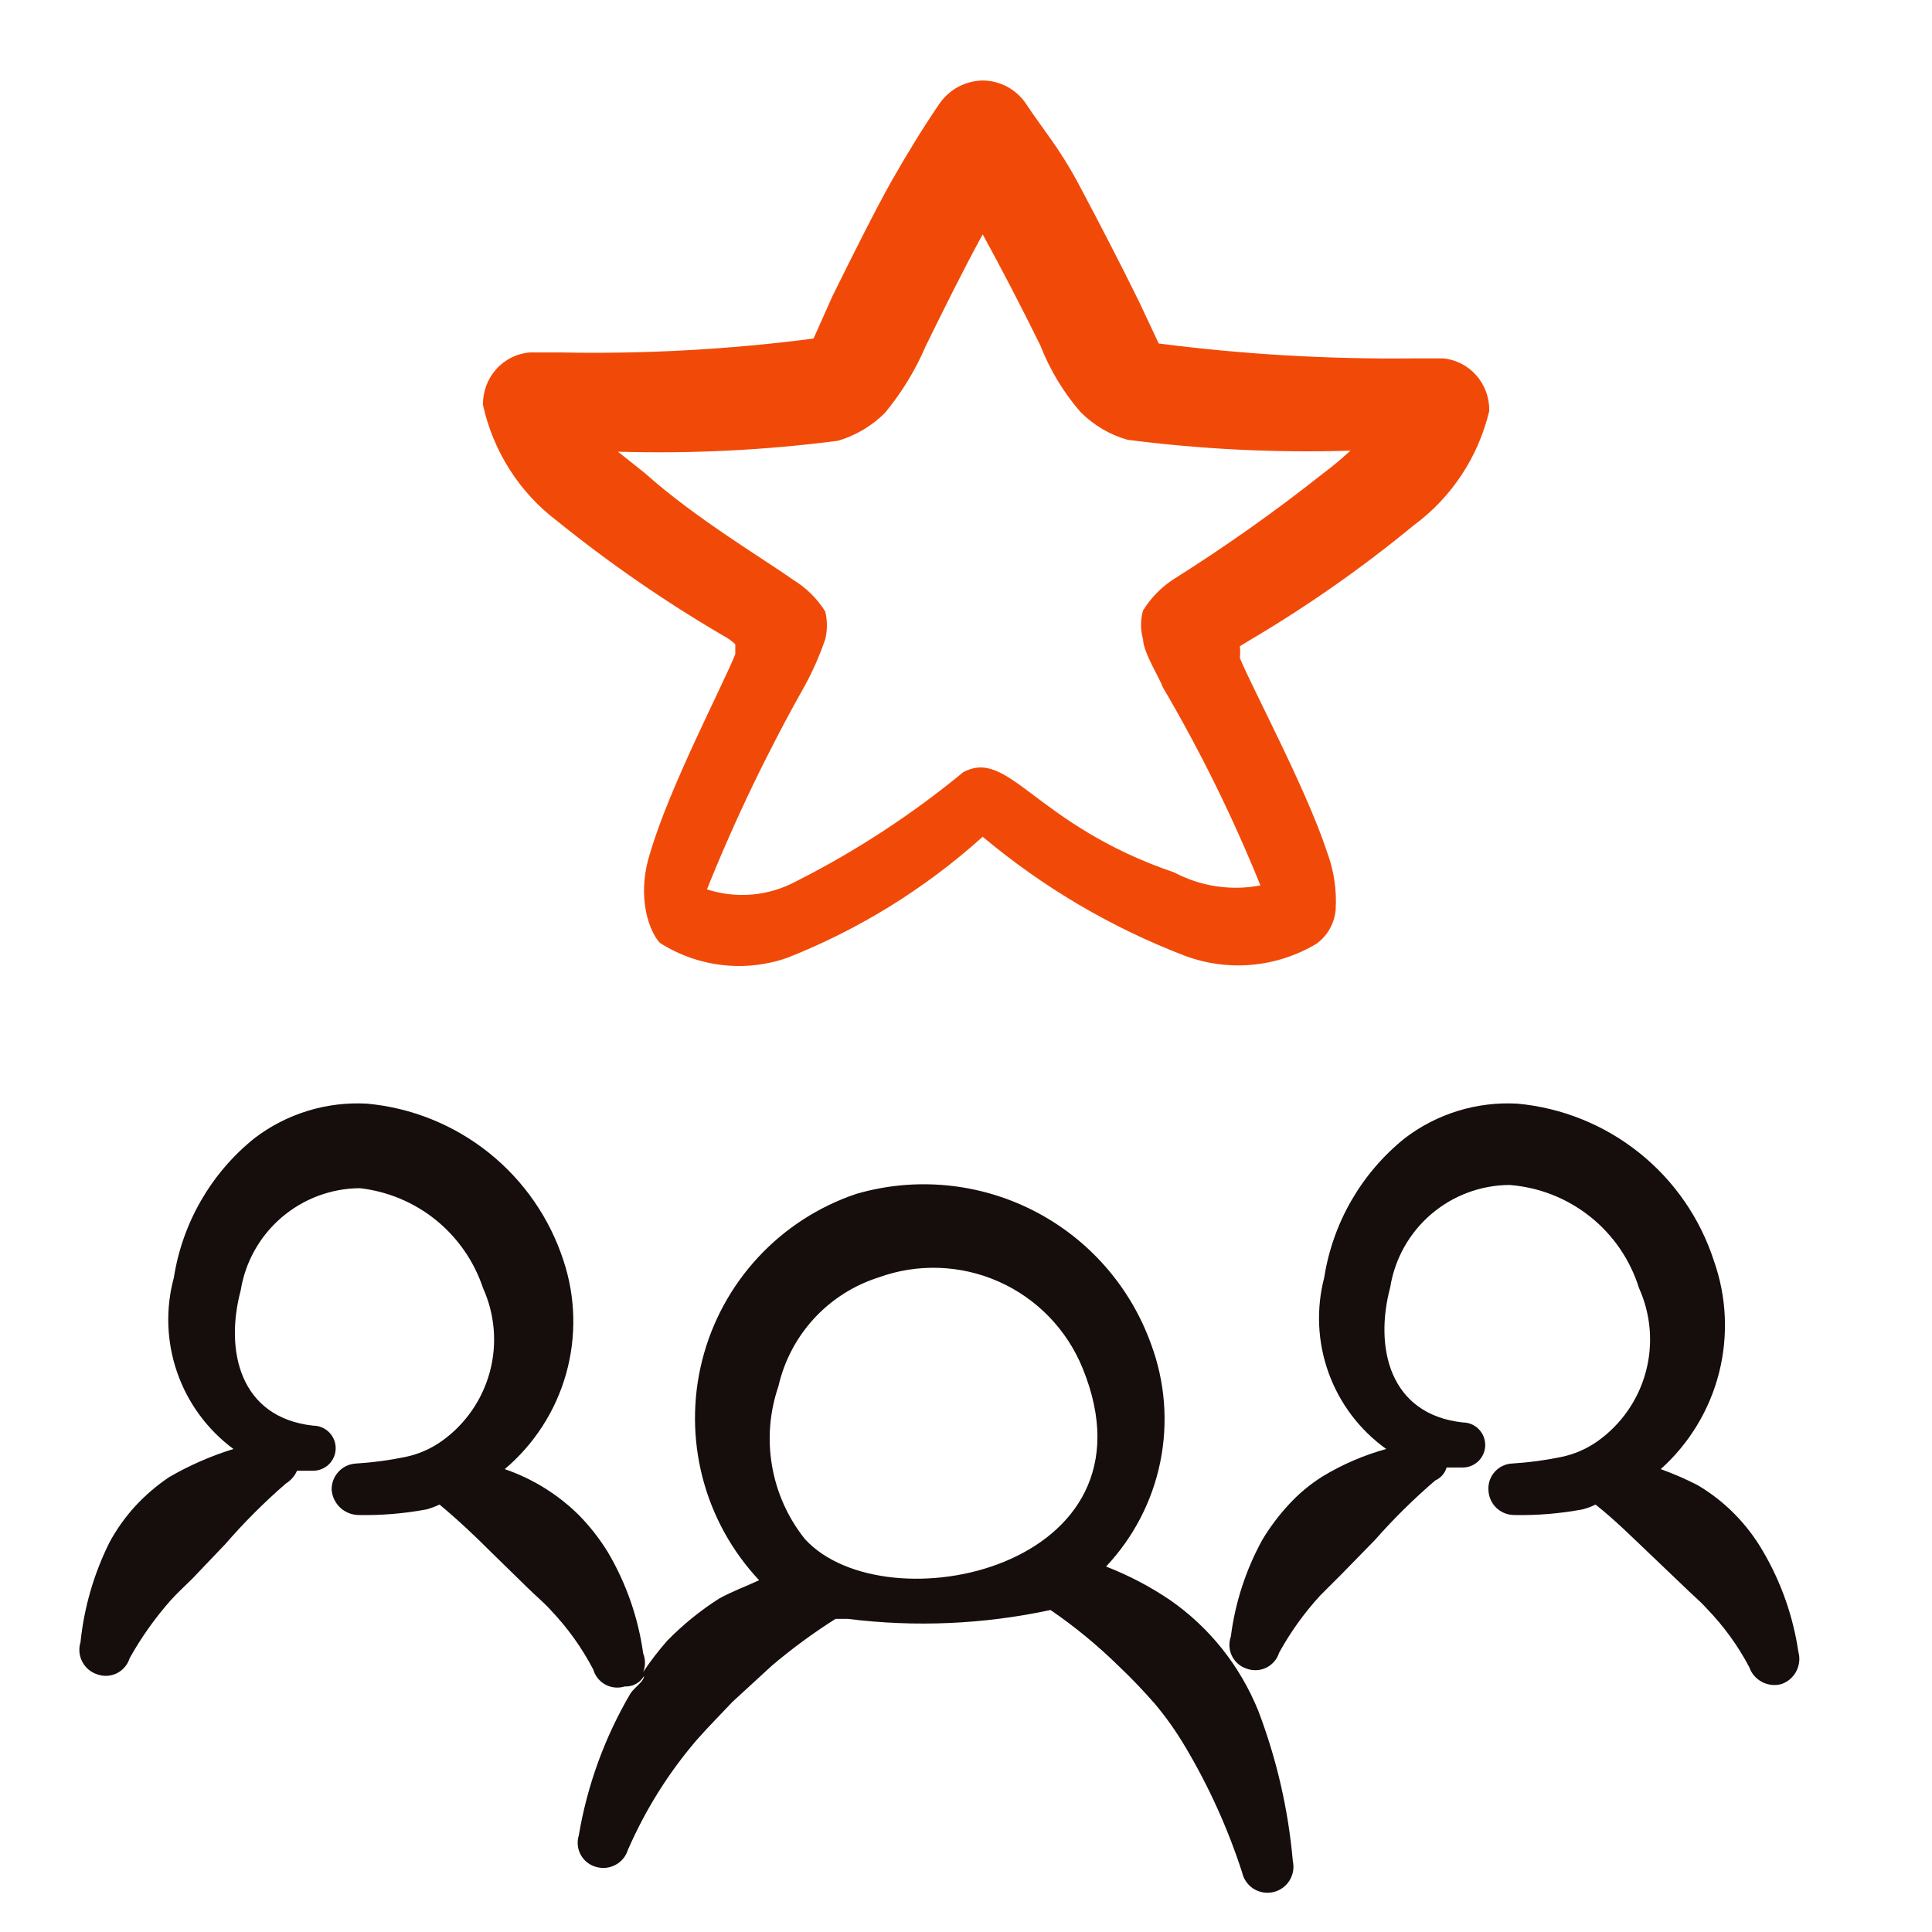
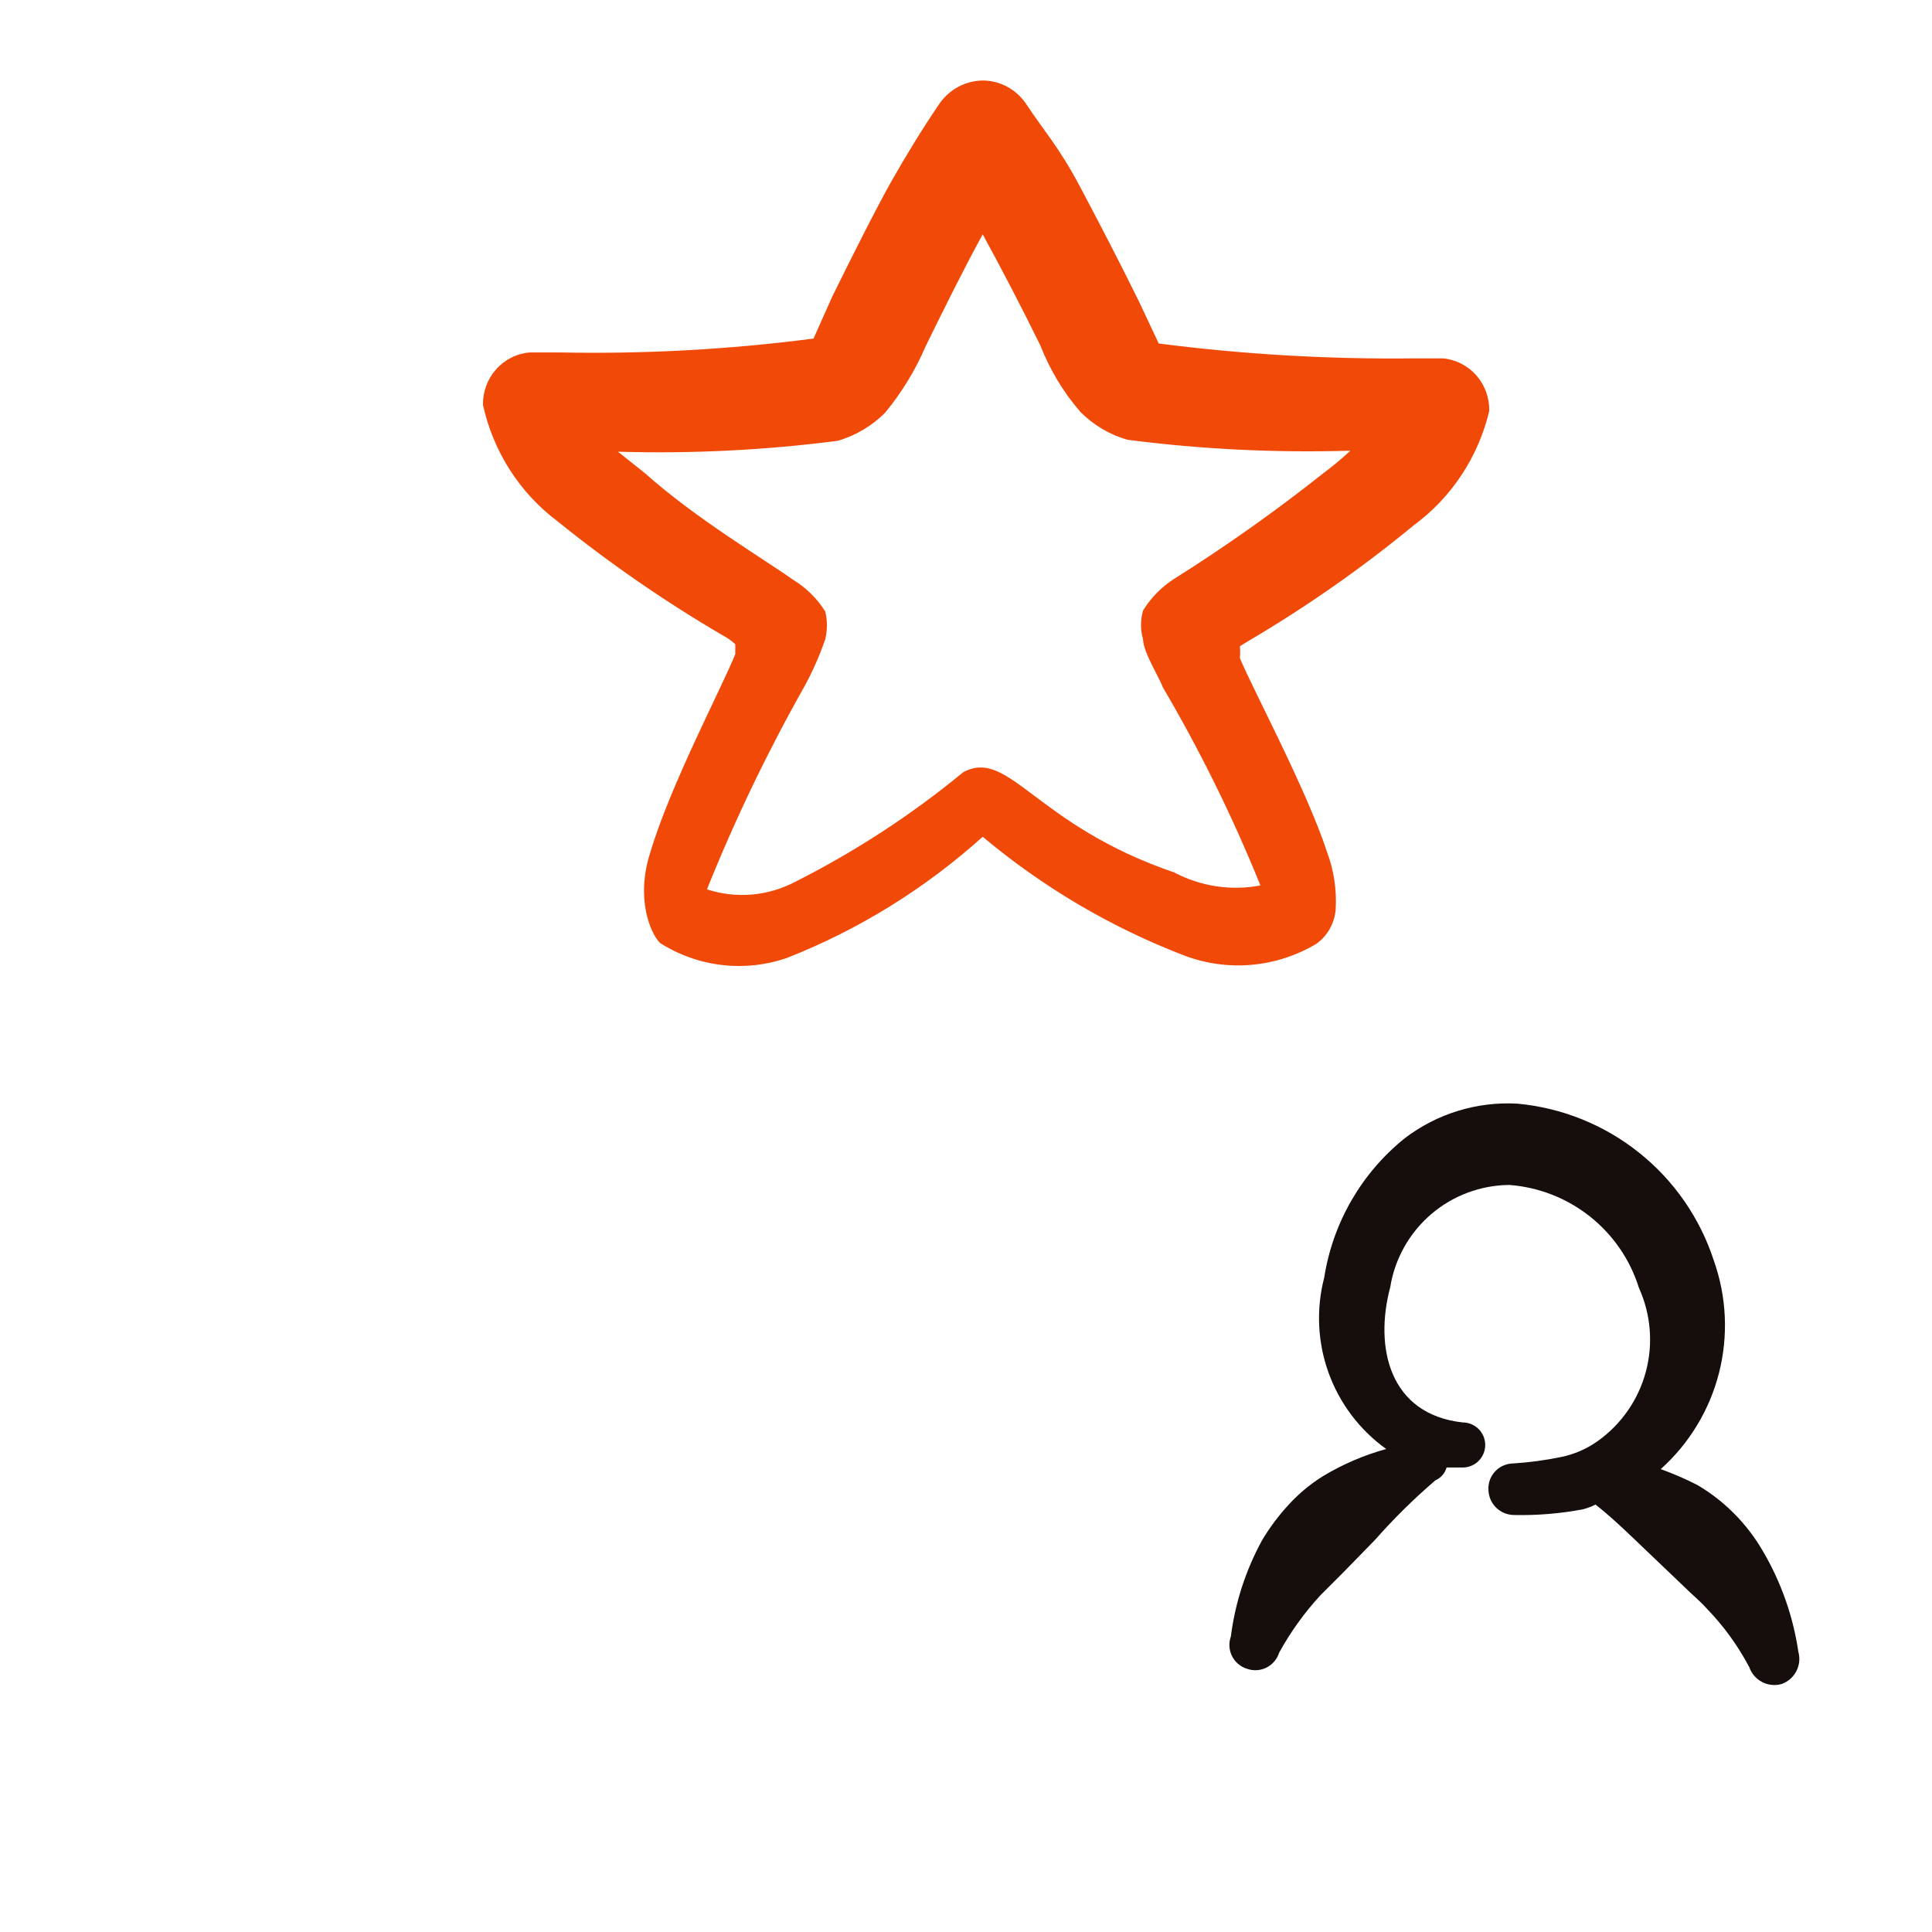
<svg xmlns="http://www.w3.org/2000/svg" width="48" height="48" viewBox="0 0 48 48" fill="none">
  <path fill-rule="evenodd" clip-rule="evenodd" d="M13.847 12.948C15.144 13.995 16.517 14.943 17.953 15.784C18.067 15.843 18.173 15.918 18.268 16.006V16.252C17.953 17.041 16.641 19.532 16.155 21.184C15.79 22.318 16.155 23.181 16.398 23.428C16.864 23.724 17.389 23.911 17.936 23.975C18.482 24.039 19.036 23.979 19.556 23.798C21.339 23.096 22.984 22.077 24.415 20.789C25.919 22.05 27.618 23.05 29.444 23.748C29.975 23.945 30.541 24.021 31.104 23.97C31.667 23.918 32.212 23.742 32.7 23.452C32.839 23.354 32.954 23.226 33.038 23.076C33.122 22.927 33.172 22.761 33.185 22.589C33.213 22.102 33.138 21.615 32.967 21.159C32.456 19.606 31.12 17.115 30.805 16.351C30.814 16.253 30.814 16.153 30.805 16.055L31.047 15.907C32.479 15.063 33.844 14.106 35.129 13.047C36.065 12.358 36.728 11.352 37 10.211C37.007 9.887 36.894 9.572 36.682 9.33C36.47 9.087 36.176 8.935 35.858 8.904H35.105C32.993 8.927 30.883 8.804 28.788 8.534L28.302 7.499C27.816 6.512 27.33 5.575 26.82 4.614C26.31 3.652 25.921 3.233 25.484 2.567C25.363 2.393 25.203 2.25 25.017 2.151C24.831 2.053 24.625 2.001 24.415 2C24.205 2.003 24 2.056 23.814 2.154C23.628 2.253 23.468 2.394 23.346 2.567C22.909 3.208 22.52 3.849 22.155 4.49C21.791 5.132 21.159 6.389 20.674 7.375L20.212 8.411C18.118 8.684 16.006 8.799 13.895 8.756H13.166C12.844 8.781 12.544 8.931 12.327 9.174C12.11 9.417 11.993 9.735 12 10.063C12.255 11.219 12.91 12.243 13.847 12.948ZM20.819 10.951C21.258 10.821 21.658 10.584 21.985 10.26C22.404 9.754 22.747 9.19 23.006 8.584C23.467 7.647 23.929 6.71 24.415 5.822C24.901 6.71 25.387 7.647 25.848 8.584C26.084 9.189 26.421 9.748 26.844 10.236C27.169 10.562 27.57 10.8 28.011 10.926C29.847 11.163 31.699 11.253 33.55 11.197C33.333 11.398 33.106 11.588 32.87 11.764C31.686 12.702 30.453 13.575 29.177 14.378C28.862 14.578 28.596 14.848 28.399 15.167C28.332 15.401 28.332 15.649 28.399 15.882C28.399 16.203 28.837 16.893 28.885 17.066C29.814 18.647 30.626 20.295 31.315 21.998C30.587 22.137 29.834 22.024 29.177 21.677C25.703 20.493 25.071 18.57 23.929 19.187C22.647 20.243 21.253 21.153 19.775 21.899C19.438 22.079 19.068 22.19 18.689 22.224C18.309 22.257 17.927 22.214 17.564 22.096C18.262 20.358 19.074 18.67 19.993 17.041C20.195 16.67 20.366 16.282 20.503 15.882C20.558 15.656 20.558 15.419 20.503 15.192C20.3 14.869 20.026 14.599 19.702 14.403C18.973 13.885 17.272 12.874 16.033 11.764L15.353 11.222C17.179 11.276 19.007 11.186 20.819 10.951Z" fill="#F14A08" />
-   <path fill-rule="evenodd" clip-rule="evenodd" d="M30.36 40.96C29.993 40.501 29.562 40.096 29.08 39.76C28.58 39.42 28.043 39.139 27.48 38.92C28.162 38.196 28.629 37.295 28.827 36.32C29.025 35.344 28.946 34.333 28.6 33.4C28.085 31.962 27.041 30.774 25.681 30.08C24.321 29.385 22.747 29.235 21.28 29.66C20.345 29.973 19.504 30.516 18.834 31.239C18.164 31.962 17.686 32.842 17.445 33.798C17.204 34.754 17.208 35.755 17.455 36.71C17.702 37.664 18.185 38.541 18.86 39.26C18.52 39.42 18.18 39.54 17.86 39.72C17.395 40.017 16.966 40.366 16.58 40.76C16.363 41.006 16.162 41.267 15.98 41.54C16.039 41.392 16.039 41.228 15.98 41.08C15.856 40.19 15.557 39.333 15.1 38.56C14.895 38.227 14.654 37.919 14.38 37.64C13.86 37.127 13.231 36.737 12.54 36.5C13.273 35.881 13.804 35.057 14.064 34.134C14.324 33.211 14.302 32.23 14 31.32C13.657 30.264 13.011 29.332 12.144 28.639C11.277 27.946 10.225 27.522 9.12 27.42C8.114 27.363 7.121 27.668 6.32 28.28C5.246 29.144 4.533 30.378 4.32 31.74C4.109 32.517 4.138 33.339 4.402 34.098C4.666 34.858 5.153 35.521 5.8 36C5.242 36.172 4.705 36.407 4.2 36.7C3.893 36.907 3.611 37.149 3.36 37.42C3.111 37.693 2.896 37.995 2.72 38.32C2.333 39.097 2.089 39.937 2 40.8C1.95 40.962 1.966 41.137 2.045 41.287C2.123 41.437 2.258 41.549 2.42 41.6C2.499 41.628 2.582 41.64 2.665 41.635C2.749 41.63 2.83 41.608 2.905 41.571C2.98 41.533 3.046 41.481 3.1 41.417C3.154 41.354 3.195 41.28 3.22 41.2C3.507 40.684 3.849 40.202 4.24 39.76C4.4 39.58 4.6 39.4 4.78 39.22L5.6 38.36C6.064 37.825 6.565 37.324 7.1 36.86C7.223 36.784 7.321 36.672 7.38 36.54H7.78C7.928 36.54 8.071 36.481 8.176 36.376C8.281 36.271 8.34 36.129 8.34 35.98C8.34 35.831 8.281 35.689 8.176 35.584C8.071 35.479 7.928 35.42 7.78 35.42C5.96 35.22 5.58 33.56 5.98 32.06C6.093 31.355 6.453 30.713 6.995 30.248C7.537 29.783 8.226 29.525 8.94 29.52C9.633 29.599 10.29 29.874 10.832 30.313C11.374 30.753 11.779 31.338 12 32C12.296 32.654 12.356 33.39 12.17 34.083C11.984 34.776 11.563 35.383 10.98 35.8C10.705 35.997 10.391 36.133 10.06 36.2C9.664 36.281 9.263 36.335 8.86 36.36C8.776 36.363 8.693 36.382 8.616 36.416C8.54 36.451 8.471 36.5 8.413 36.562C8.355 36.623 8.311 36.695 8.281 36.773C8.251 36.852 8.237 36.936 8.24 37.02C8.255 37.186 8.33 37.342 8.452 37.456C8.573 37.57 8.733 37.636 8.9 37.64C9.47 37.652 10.04 37.605 10.6 37.5C10.71 37.469 10.817 37.429 10.92 37.38C11.4 37.78 11.82 38.18 12.22 38.58L13.1 39.44C13.3 39.64 13.5 39.8 13.68 40C14.101 40.441 14.458 40.939 14.74 41.48C14.763 41.559 14.801 41.633 14.853 41.697C14.905 41.762 14.969 41.815 15.042 41.854C15.114 41.893 15.194 41.917 15.276 41.925C15.358 41.933 15.441 41.925 15.52 41.9C15.616 41.905 15.712 41.884 15.797 41.838C15.881 41.792 15.952 41.724 16 41.64C16 41.78 15.76 41.92 15.66 42.08C15.023 43.166 14.589 44.359 14.38 45.6C14.355 45.679 14.347 45.762 14.355 45.844C14.363 45.926 14.387 46.006 14.426 46.078C14.465 46.151 14.518 46.215 14.582 46.267C14.647 46.319 14.721 46.357 14.8 46.38C14.962 46.43 15.137 46.414 15.287 46.335C15.437 46.257 15.549 46.122 15.6 45.96C16.029 44.974 16.601 44.057 17.3 43.24C17.58 42.92 17.9 42.6 18.2 42.28L19.18 41.38C19.679 40.957 20.207 40.569 20.76 40.22H21.06C22.74 40.431 24.444 40.356 26.1 40C26.699 40.41 27.261 40.872 27.78 41.38C28.12 41.7 28.42 42.02 28.7 42.34C28.983 42.678 29.237 43.04 29.46 43.42C30.04 44.398 30.51 45.438 30.86 46.52C30.897 46.687 30.999 46.833 31.143 46.925C31.288 47.016 31.463 47.047 31.63 47.01C31.797 46.973 31.942 46.871 32.034 46.727C32.126 46.582 32.157 46.407 32.12 46.24C32.008 44.959 31.718 43.701 31.26 42.5C31.035 41.946 30.732 41.427 30.36 40.96ZM20 38.24C19.578 37.714 19.297 37.089 19.182 36.425C19.066 35.76 19.121 35.078 19.34 34.44C19.483 33.813 19.787 33.235 20.222 32.761C20.657 32.288 21.207 31.936 21.82 31.74C22.794 31.384 23.869 31.421 24.817 31.843C25.765 32.265 26.511 33.038 26.9 34C28.92 38.96 22 40.42 20 38.24Z" fill="#160D0D" />
  <path fill-rule="evenodd" clip-rule="evenodd" d="M43.08 37.6C42.811 37.329 42.508 37.094 42.18 36.9C41.882 36.746 41.575 36.613 41.26 36.5C41.969 35.865 42.473 35.033 42.708 34.111C42.943 33.188 42.898 32.217 42.58 31.32C42.237 30.264 41.592 29.332 40.724 28.639C39.857 27.946 38.805 27.522 37.7 27.42C36.694 27.363 35.701 27.668 34.9 28.28C33.826 29.144 33.113 30.378 32.9 31.74C32.696 32.523 32.734 33.349 33.009 34.109C33.284 34.87 33.783 35.529 34.44 36C33.885 36.153 33.353 36.382 32.86 36.68C32.55 36.875 32.267 37.11 32.02 37.38C31.77 37.65 31.549 37.945 31.36 38.26C30.952 39.004 30.687 39.818 30.58 40.66C30.552 40.739 30.54 40.822 30.545 40.906C30.55 40.989 30.572 41.071 30.609 41.145C30.647 41.22 30.699 41.286 30.762 41.34C30.826 41.395 30.9 41.435 30.98 41.46C31.059 41.488 31.142 41.5 31.226 41.495C31.309 41.49 31.39 41.468 31.465 41.431C31.54 41.393 31.606 41.341 31.66 41.277C31.714 41.214 31.755 41.14 31.78 41.06C32.062 40.548 32.404 40.071 32.8 39.64L33.34 39.1L34.16 38.26C34.625 37.732 35.126 37.238 35.66 36.78C35.727 36.751 35.787 36.706 35.836 36.651C35.884 36.596 35.92 36.531 35.94 36.46H36.34C36.488 36.46 36.631 36.401 36.736 36.296C36.841 36.191 36.9 36.048 36.9 35.9C36.9 35.752 36.841 35.609 36.736 35.504C36.631 35.399 36.488 35.34 36.34 35.34C34.52 35.14 34.14 33.48 34.54 31.98C34.653 31.275 35.013 30.633 35.555 30.168C36.097 29.703 36.786 29.445 37.5 29.44C38.231 29.495 38.929 29.768 39.504 30.225C40.078 30.681 40.502 31.3 40.72 32C41.016 32.654 41.076 33.39 40.89 34.083C40.704 34.776 40.283 35.383 39.7 35.8C39.425 35.997 39.111 36.133 38.78 36.2C38.384 36.281 37.983 36.335 37.58 36.36C37.497 36.362 37.415 36.382 37.339 36.417C37.264 36.451 37.196 36.501 37.14 36.563C37.084 36.624 37.041 36.697 37.013 36.775C36.986 36.854 36.974 36.937 36.98 37.02C36.985 37.186 37.055 37.344 37.174 37.46C37.294 37.575 37.453 37.64 37.62 37.64C38.19 37.652 38.76 37.605 39.32 37.5C39.431 37.472 39.538 37.432 39.64 37.38C40.12 37.76 40.54 38.18 40.94 38.56L41.82 39.4C42.02 39.6 42.22 39.76 42.4 39.96C42.821 40.394 43.178 40.885 43.46 41.42C43.515 41.579 43.628 41.71 43.777 41.788C43.925 41.866 44.098 41.885 44.26 41.84C44.419 41.785 44.55 41.672 44.628 41.523C44.706 41.374 44.725 41.202 44.68 41.04C44.55 40.158 44.252 39.309 43.8 38.54C43.602 38.197 43.36 37.881 43.08 37.6Z" fill="#160D0D" />
</svg>